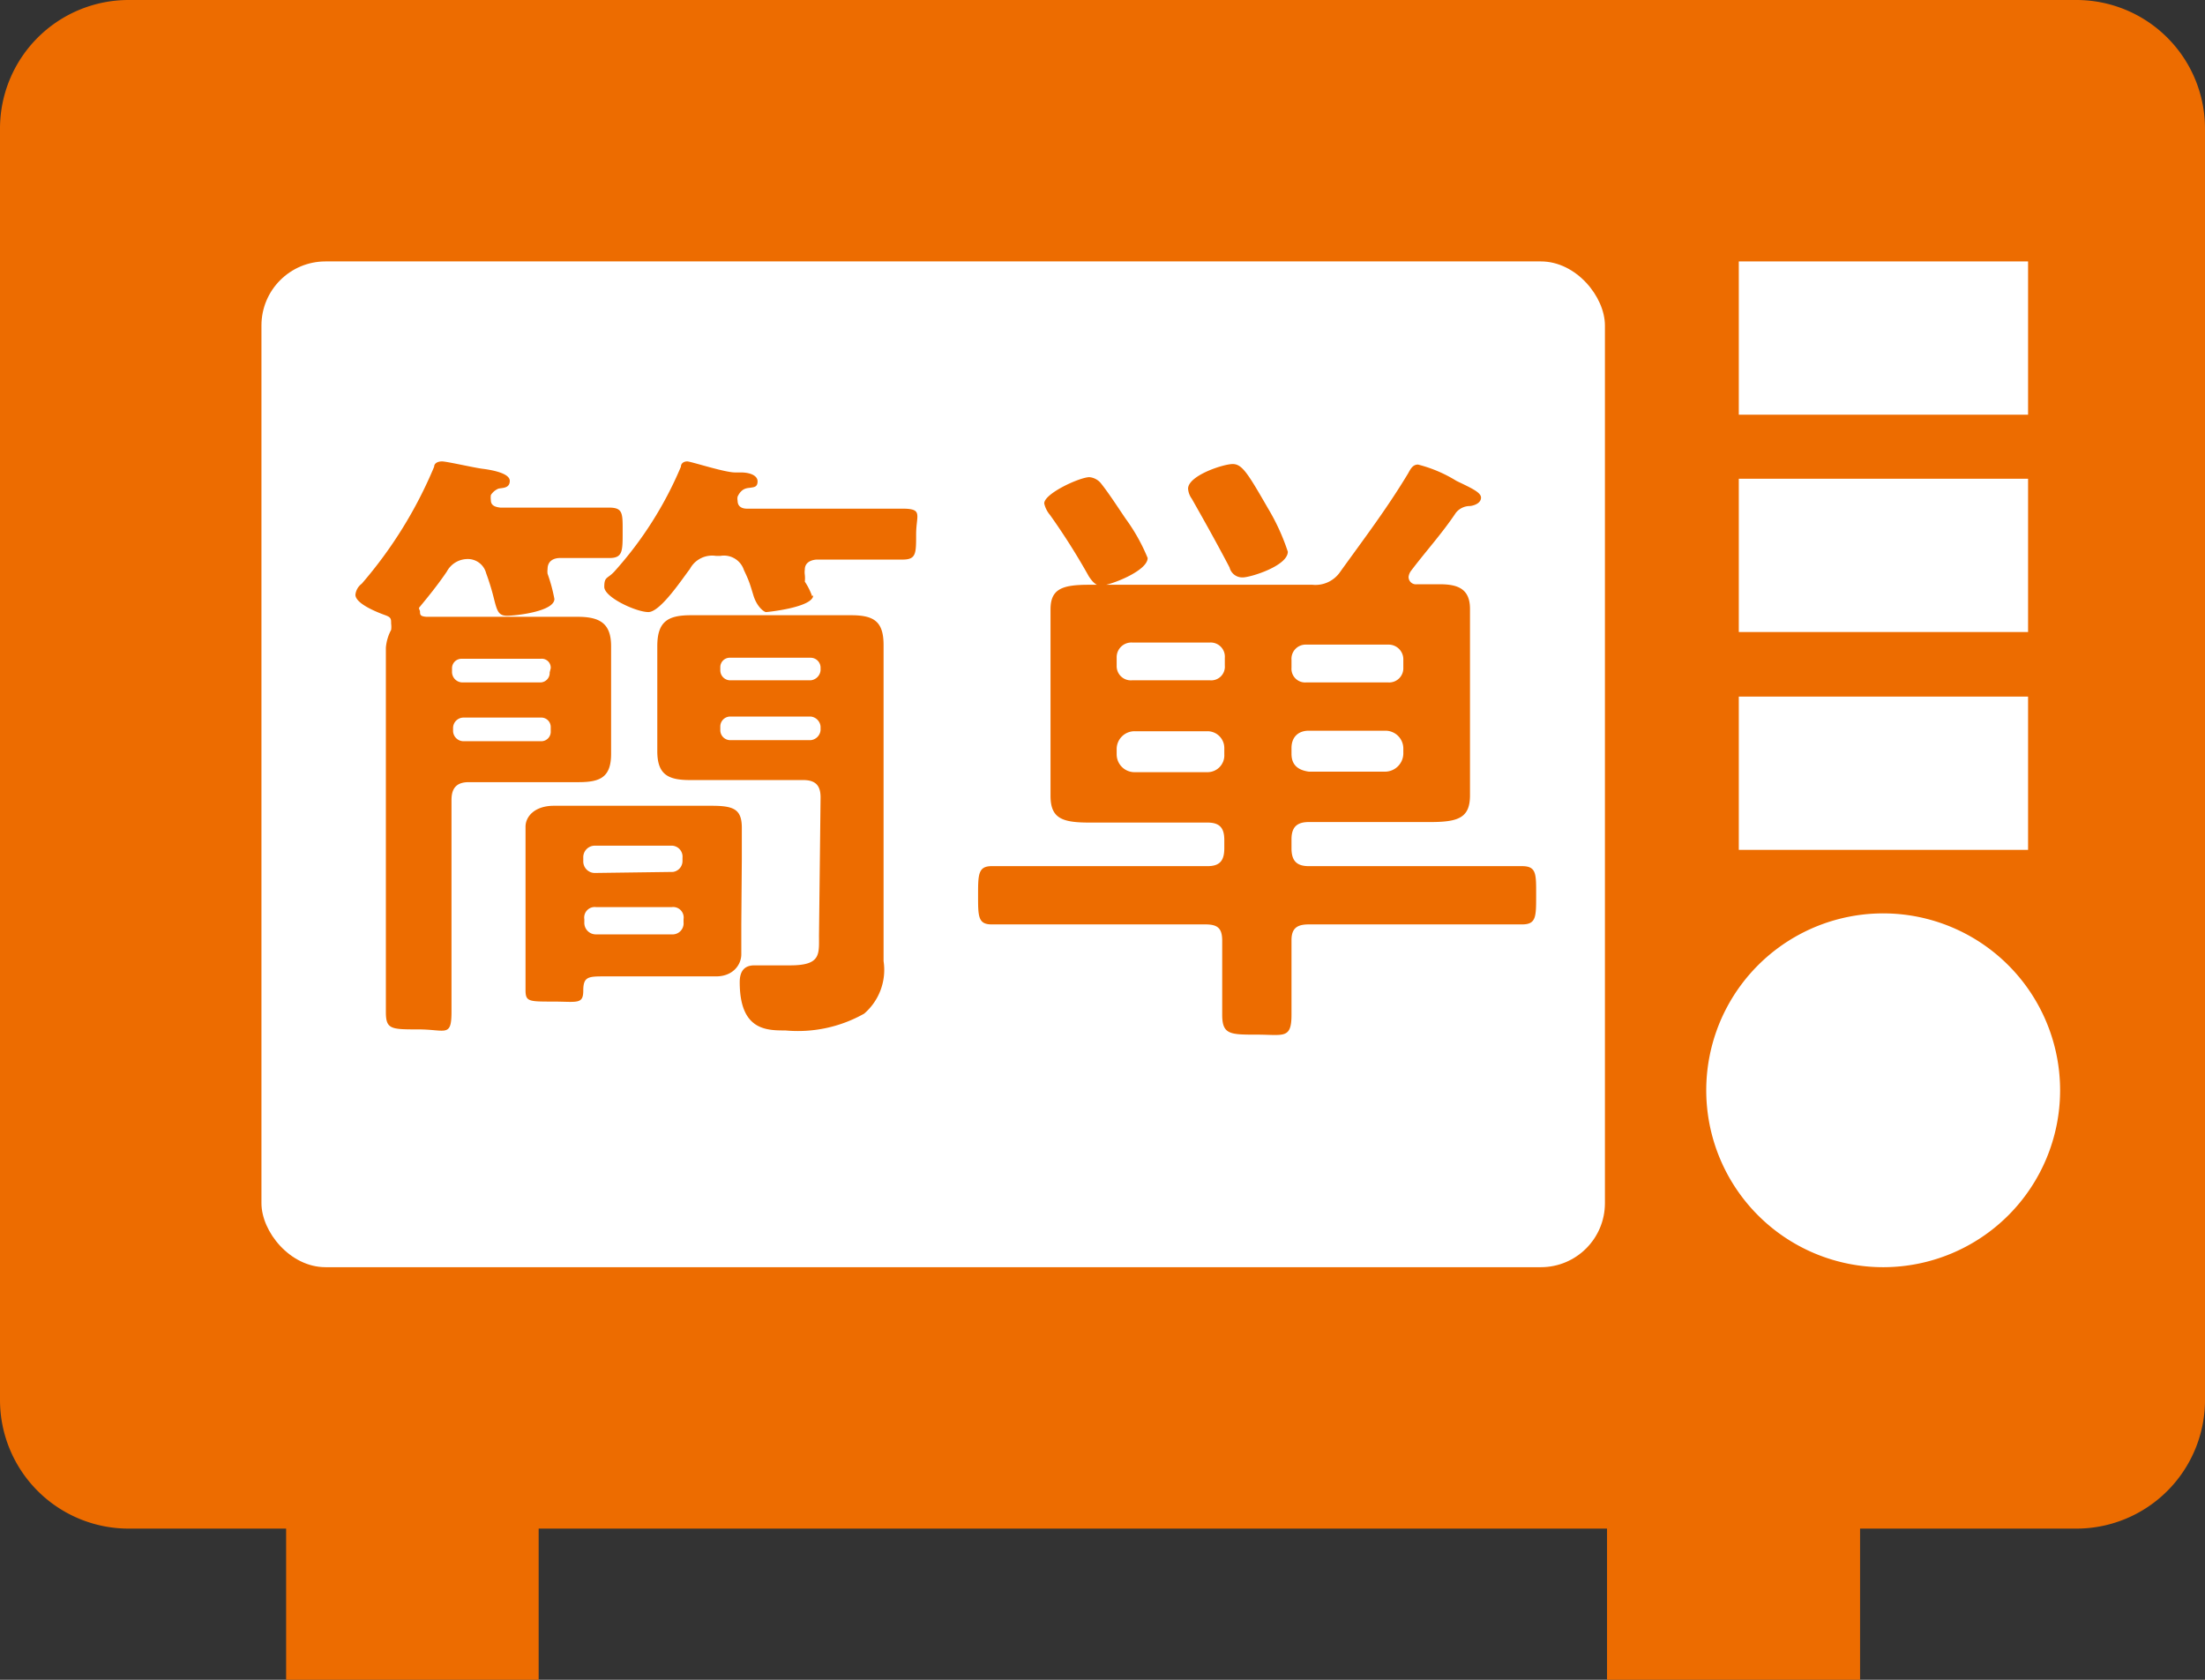
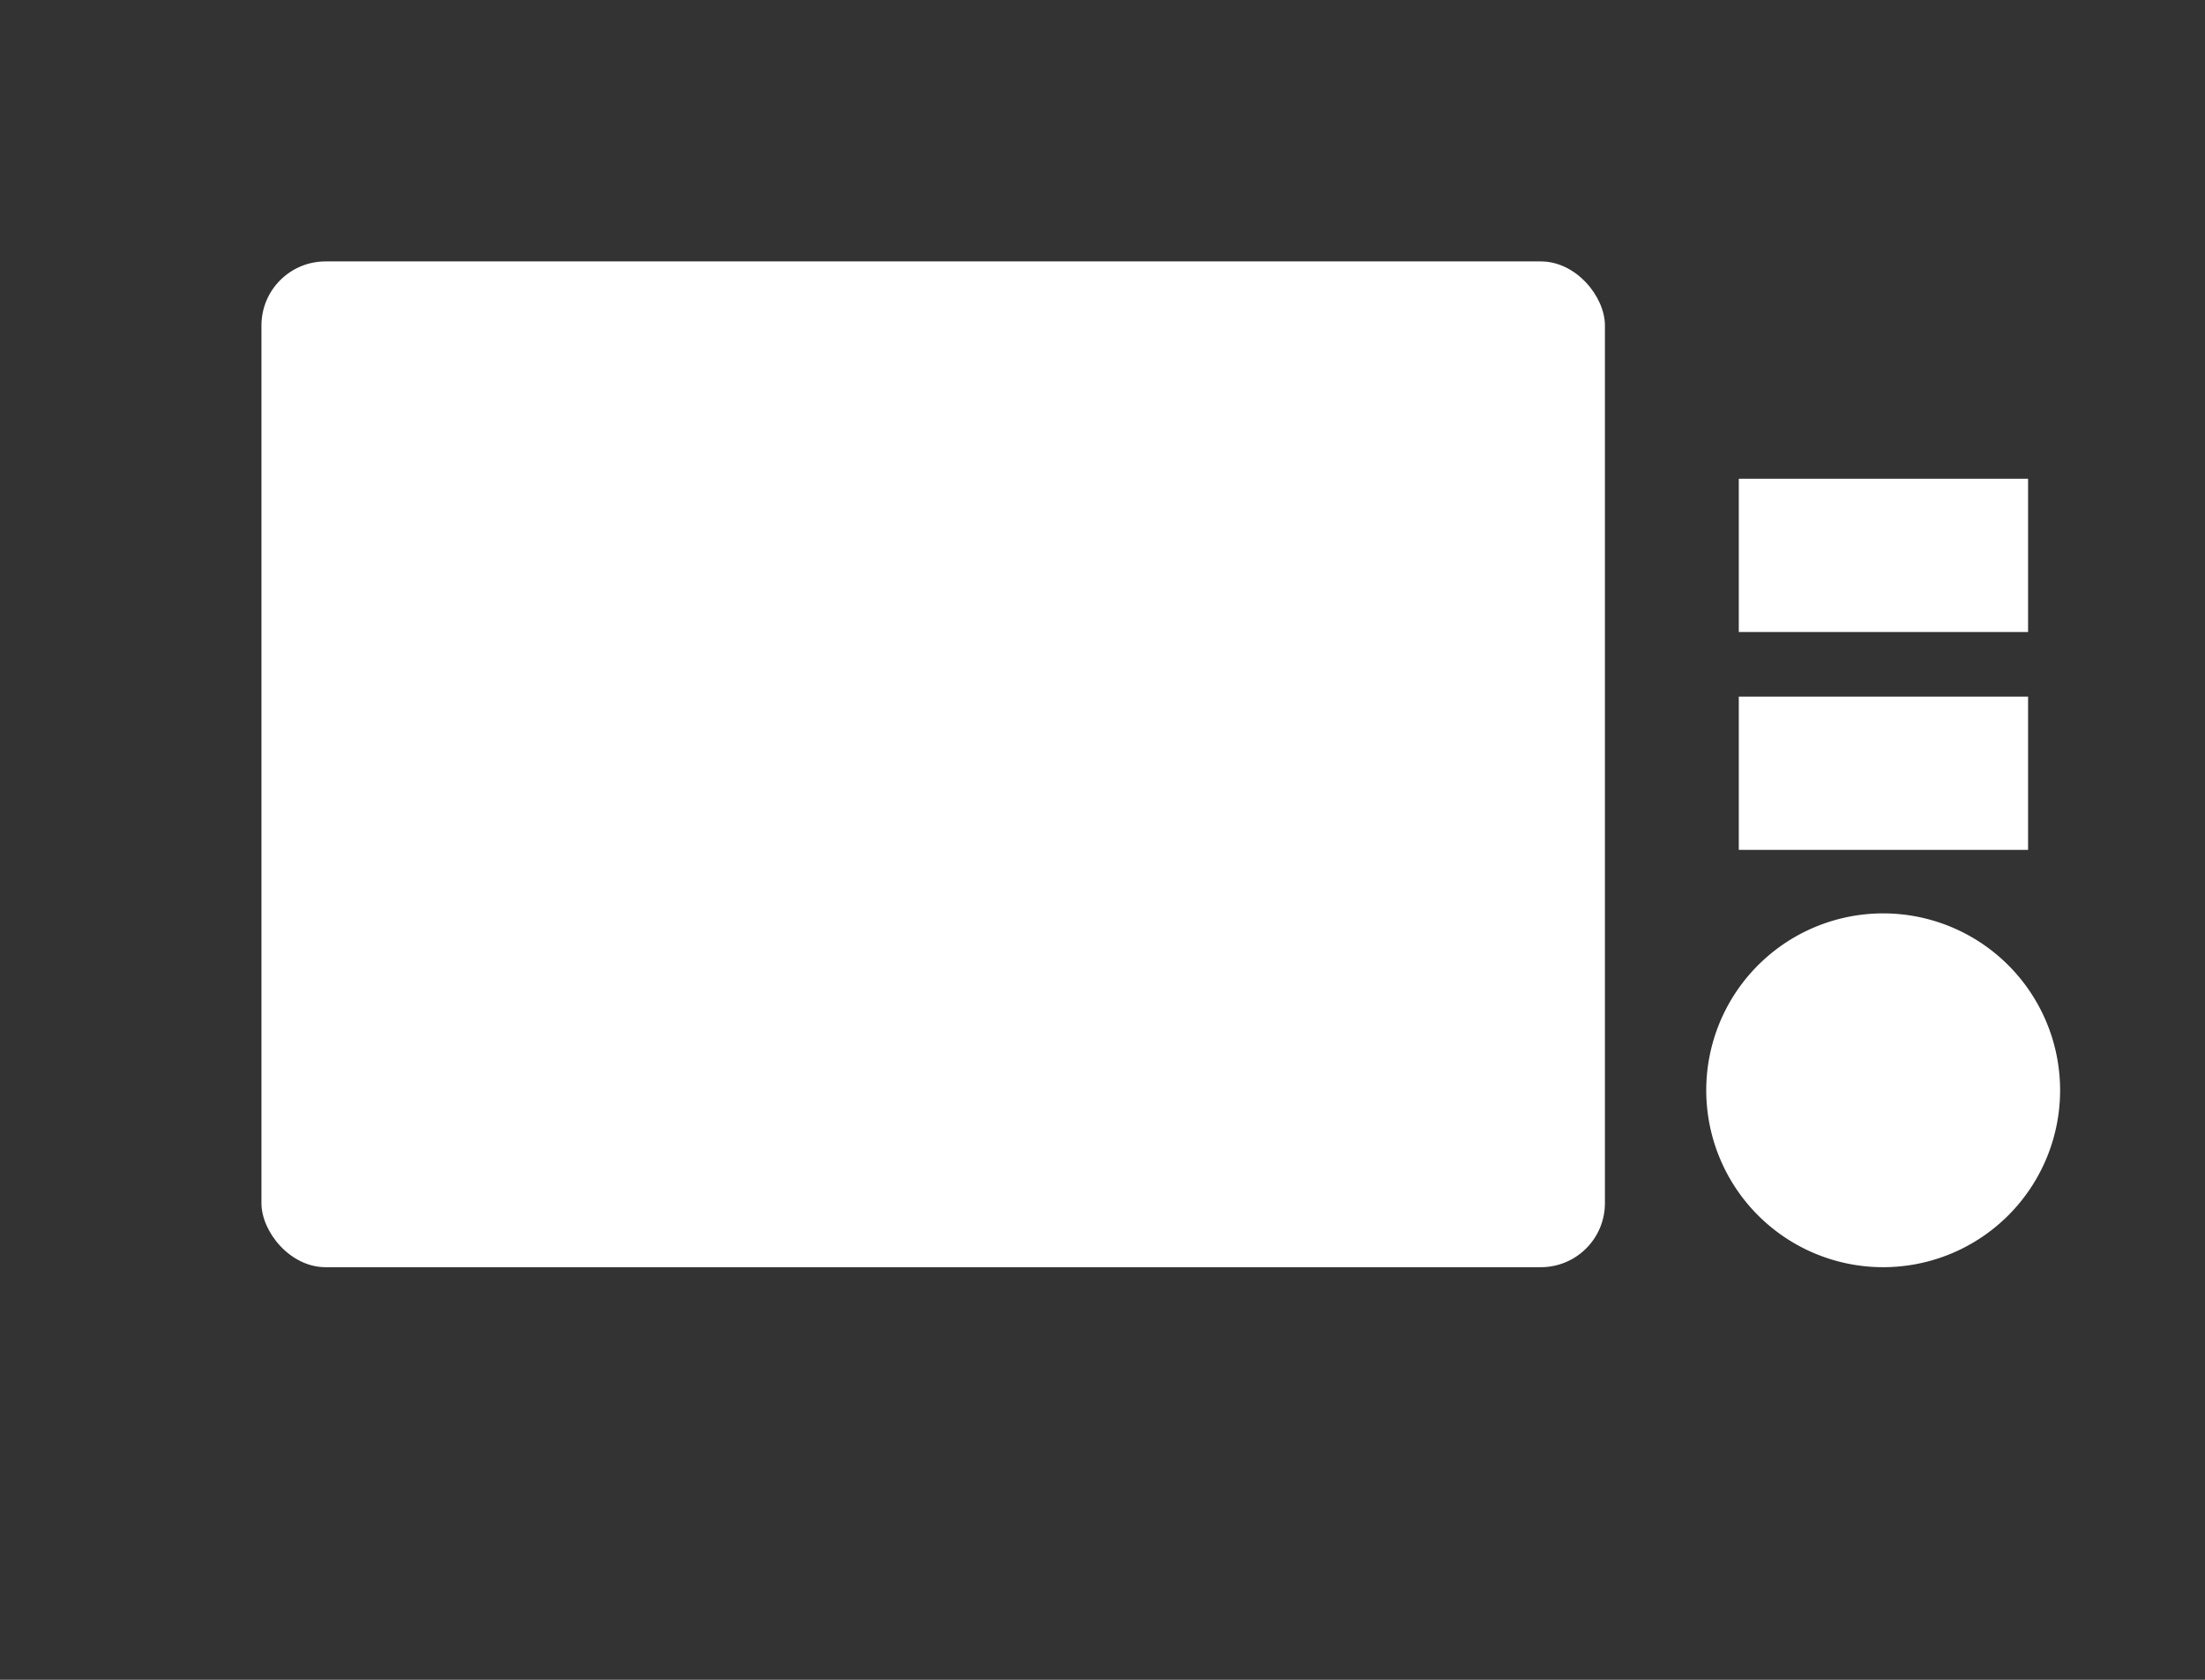
<svg xmlns="http://www.w3.org/2000/svg" viewBox="0 0 42 32">
  <rect x="0" y="0" width="42" height="32" fill="#333333" stroke="none" />
-   <path d="M39.55 0H2.45A2.45 2.45 0 000 2.45v24.22a2.45 2.45 0 002.45 2.45h3V32h4.81v-2.88h20.35V32h4.82v-2.88h4.12A2.45 2.45 0 0042 26.67V2.45A2.45 2.45 0 0039.55 0z" fill="#ed6c00" />
-   <rect x="33.12" y="4.98" width="5.51" height="2.92" fill="#fff" />
  <rect x="33.12" y="9.12" width="5.51" height="2.92" fill="#fff" />
  <rect x="33.12" y="13.27" width="5.51" height="2.92" fill="#fff" />
  <rect x="4.98" y="4.98" width="25.59" height="19.16" rx="1.22" fill="#fff" />
  <path d="M35.88 24.14a3.37 3.37 0 113.36-3.36 3.37 3.37 0 01-3.36 3.36z" fill="#fff" />
-   <path d="M8 11.64c0 .07 0 .1.12.11H11c.42 0 .64.12.64.56v2.05c0 .45-.21.54-.62.54H8.93c-.22 0-.33.1-.33.34V19.27c0 .5-.11.34-.63.34s-.62 0-.62-.33V13.25v-.91a.86.86 0 01.1-.34.43.43 0 000-.12c0-.09 0-.12-.11-.16s-.57-.21-.57-.39a.3.3 0 01.12-.21 8.28 8.28 0 001.38-2.23c0-.06.06-.1.15-.1s.61.12.77.14.52.08.52.23-.15.13-.22.15a.32.32 0 00-.14.12.36.36 0 000 .1c0 .11.1.13.18.14H11.6c.27 0 .26.11.26.47s0 .49-.25.49h-.94c-.13 0-.24.06-.24.21a.32.32 0 000 .09 3.13 3.13 0 01.13.48c0 .24-.74.32-.9.32s-.19-.08-.25-.32a4.6 4.6 0 00-.15-.49.36.36 0 00-.37-.27.45.45 0 00-.38.24c-.17.25-.34.46-.53.69a.2.2 0 00.02.06zm2.49 1.09a.17.17 0 00-.19-.18H8.8a.18.18 0 00-.19.18v.06a.2.2 0 00.19.21h1.48a.18.18 0 00.19-.19zm-1.67.94a.2.2 0 00-.19.19v.07a.2.2 0 00.19.19h1.48a.18.18 0 00.19-.19v-.07a.18.18 0 00-.19-.19zm5.3 3.94v.57c0 .2-.16.42-.48.42H11.53c-.32 0-.42 0-.42.27s-.12.21-.58.21-.52 0-.52-.22v-2.5-.61c0-.2.18-.4.54-.4H13.55c.42 0 .58.06.58.42v.59zm-1.3-1a.21.21 0 00.18-.21v-.06a.21.21 0 00-.22-.23h-1.45a.22.22 0 00-.22.23v.06a.22.22 0 00.22.23zm-1.47.67a.2.2 0 00-.22.23v.06a.22.22 0 00.22.23h1.45a.21.21 0 00.22-.23v-.06a.2.2 0 00-.22-.23zm4.14-5.94c0 .23-.87.32-.9.32s-.17-.09-.24-.32-.08-.27-.18-.48a.4.4 0 00-.45-.27h-.08a.48.48 0 00-.5.25c-.14.18-.56.82-.79.82s-.84-.28-.84-.48.06-.15.19-.29a7.09 7.09 0 001.27-2c0-.06.05-.1.12-.1S13.8 9 14 9h.11c.18 0 .32.06.32.17s-.07.11-.13.12-.17 0-.25.17a.19.19 0 000 .08c0 .15.15.15.18.15h2.96c.4 0 .26.12.26.49s0 .48-.26.48h-1.63s-.23 0-.23.19a.36.36 0 000 .1.59.59 0 010 .13 1.26 1.26 0 01.14.28zm.14 3.85c0-.22-.09-.33-.33-.33h-2.16c-.42 0-.62-.11-.62-.55v-1.28-.72c0-.47.2-.59.64-.59h3.05c.44 0 .62.12.62.57v6.02a1.1 1.1 0 01-.37 1 2.57 2.57 0 01-1.5.32c-.36 0-.87 0-.87-.92 0-.2.08-.32.28-.32H15.05c.59 0 .55-.21.55-.57zm0-2.48a.19.19 0 00-.19-.18h-1.53a.18.18 0 00-.19.18v.06a.19.19 0 00.19.19h1.53a.21.21 0 00.19-.19zm-1.72.94a.19.19 0 00-.19.19v.07a.19.19 0 00.19.19h1.53a.21.21 0 00.19-.19v-.07a.21.21 0 00-.19-.19zM24.6 16.16c0 .24.1.34.33.34H28.99c.28 0 .27.15.27.56s0 .55-.27.55H24.93c-.22 0-.33.07-.33.3v1.42c0 .47-.15.38-.66.38s-.66 0-.66-.38v-1.41c0-.24-.09-.31-.32-.31h-4.07c-.26 0-.26-.15-.26-.55s0-.56.26-.56H23c.23 0 .32-.1.32-.34V16c0-.23-.09-.33-.32-.33h-2.25c-.52 0-.74-.08-.74-.51v-2.85-.7c0-.39.22-.47.73-.47H25a.57.57 0 00.53-.25c.46-.64.88-1.19 1.29-1.87.05-.09.09-.17.19-.17a2.59 2.59 0 01.73.31c.29.14.47.22.47.32s-.12.15-.21.16a.34.34 0 00-.27.13c-.26.39-.57.73-.85 1.1a.24.24 0 00-.05.12.14.14 0 00.16.14h.43c.34 0 .58.08.58.47v3.55c0 .43-.22.51-.76.51h-2.31c-.23 0-.33.1-.33.33zm-3.62-5c-.11 0-.18-.09-.24-.18A12.67 12.67 0 0020 9.81a.51.51 0 01-.11-.22c0-.19.68-.5.86-.5a.32.32 0 01.23.13c.15.19.31.44.46.66a3.54 3.54 0 01.42.75c0 .25-.72.52-.86.52zm2.35 1.37a.27.27 0 00-.28-.29h-1.49a.28.28 0 00-.29.29v.15a.27.27 0 00.29.28h1.49a.26.26 0 00.28-.28zm-1.72 1.4a.34.34 0 00-.34.33v.11a.34.34 0 00.34.34H23a.32.32 0 00.32-.34v-.11a.32.32 0 00-.32-.33zM23.67 11a.25.25 0 01-.25-.19c-.23-.44-.47-.87-.72-1.31a.37.37 0 01-.07-.19c0-.25.67-.47.85-.47s.29.18.67.84a4.06 4.06 0 01.38.83c0 .27-.71.49-.86.49zm2.77 2a.27.27 0 00.29-.28v-.15a.28.28 0 00-.29-.29h-1.56a.27.27 0 00-.28.29v.15a.26.26 0 00.28.28zm-1.84 1.36c0 .21.12.31.33.34h1.46a.35.35 0 00.34-.34v-.11a.34.34 0 00-.34-.33h-1.46c-.21 0-.33.13-.33.33z" fill="#ed6c00" />
</svg>